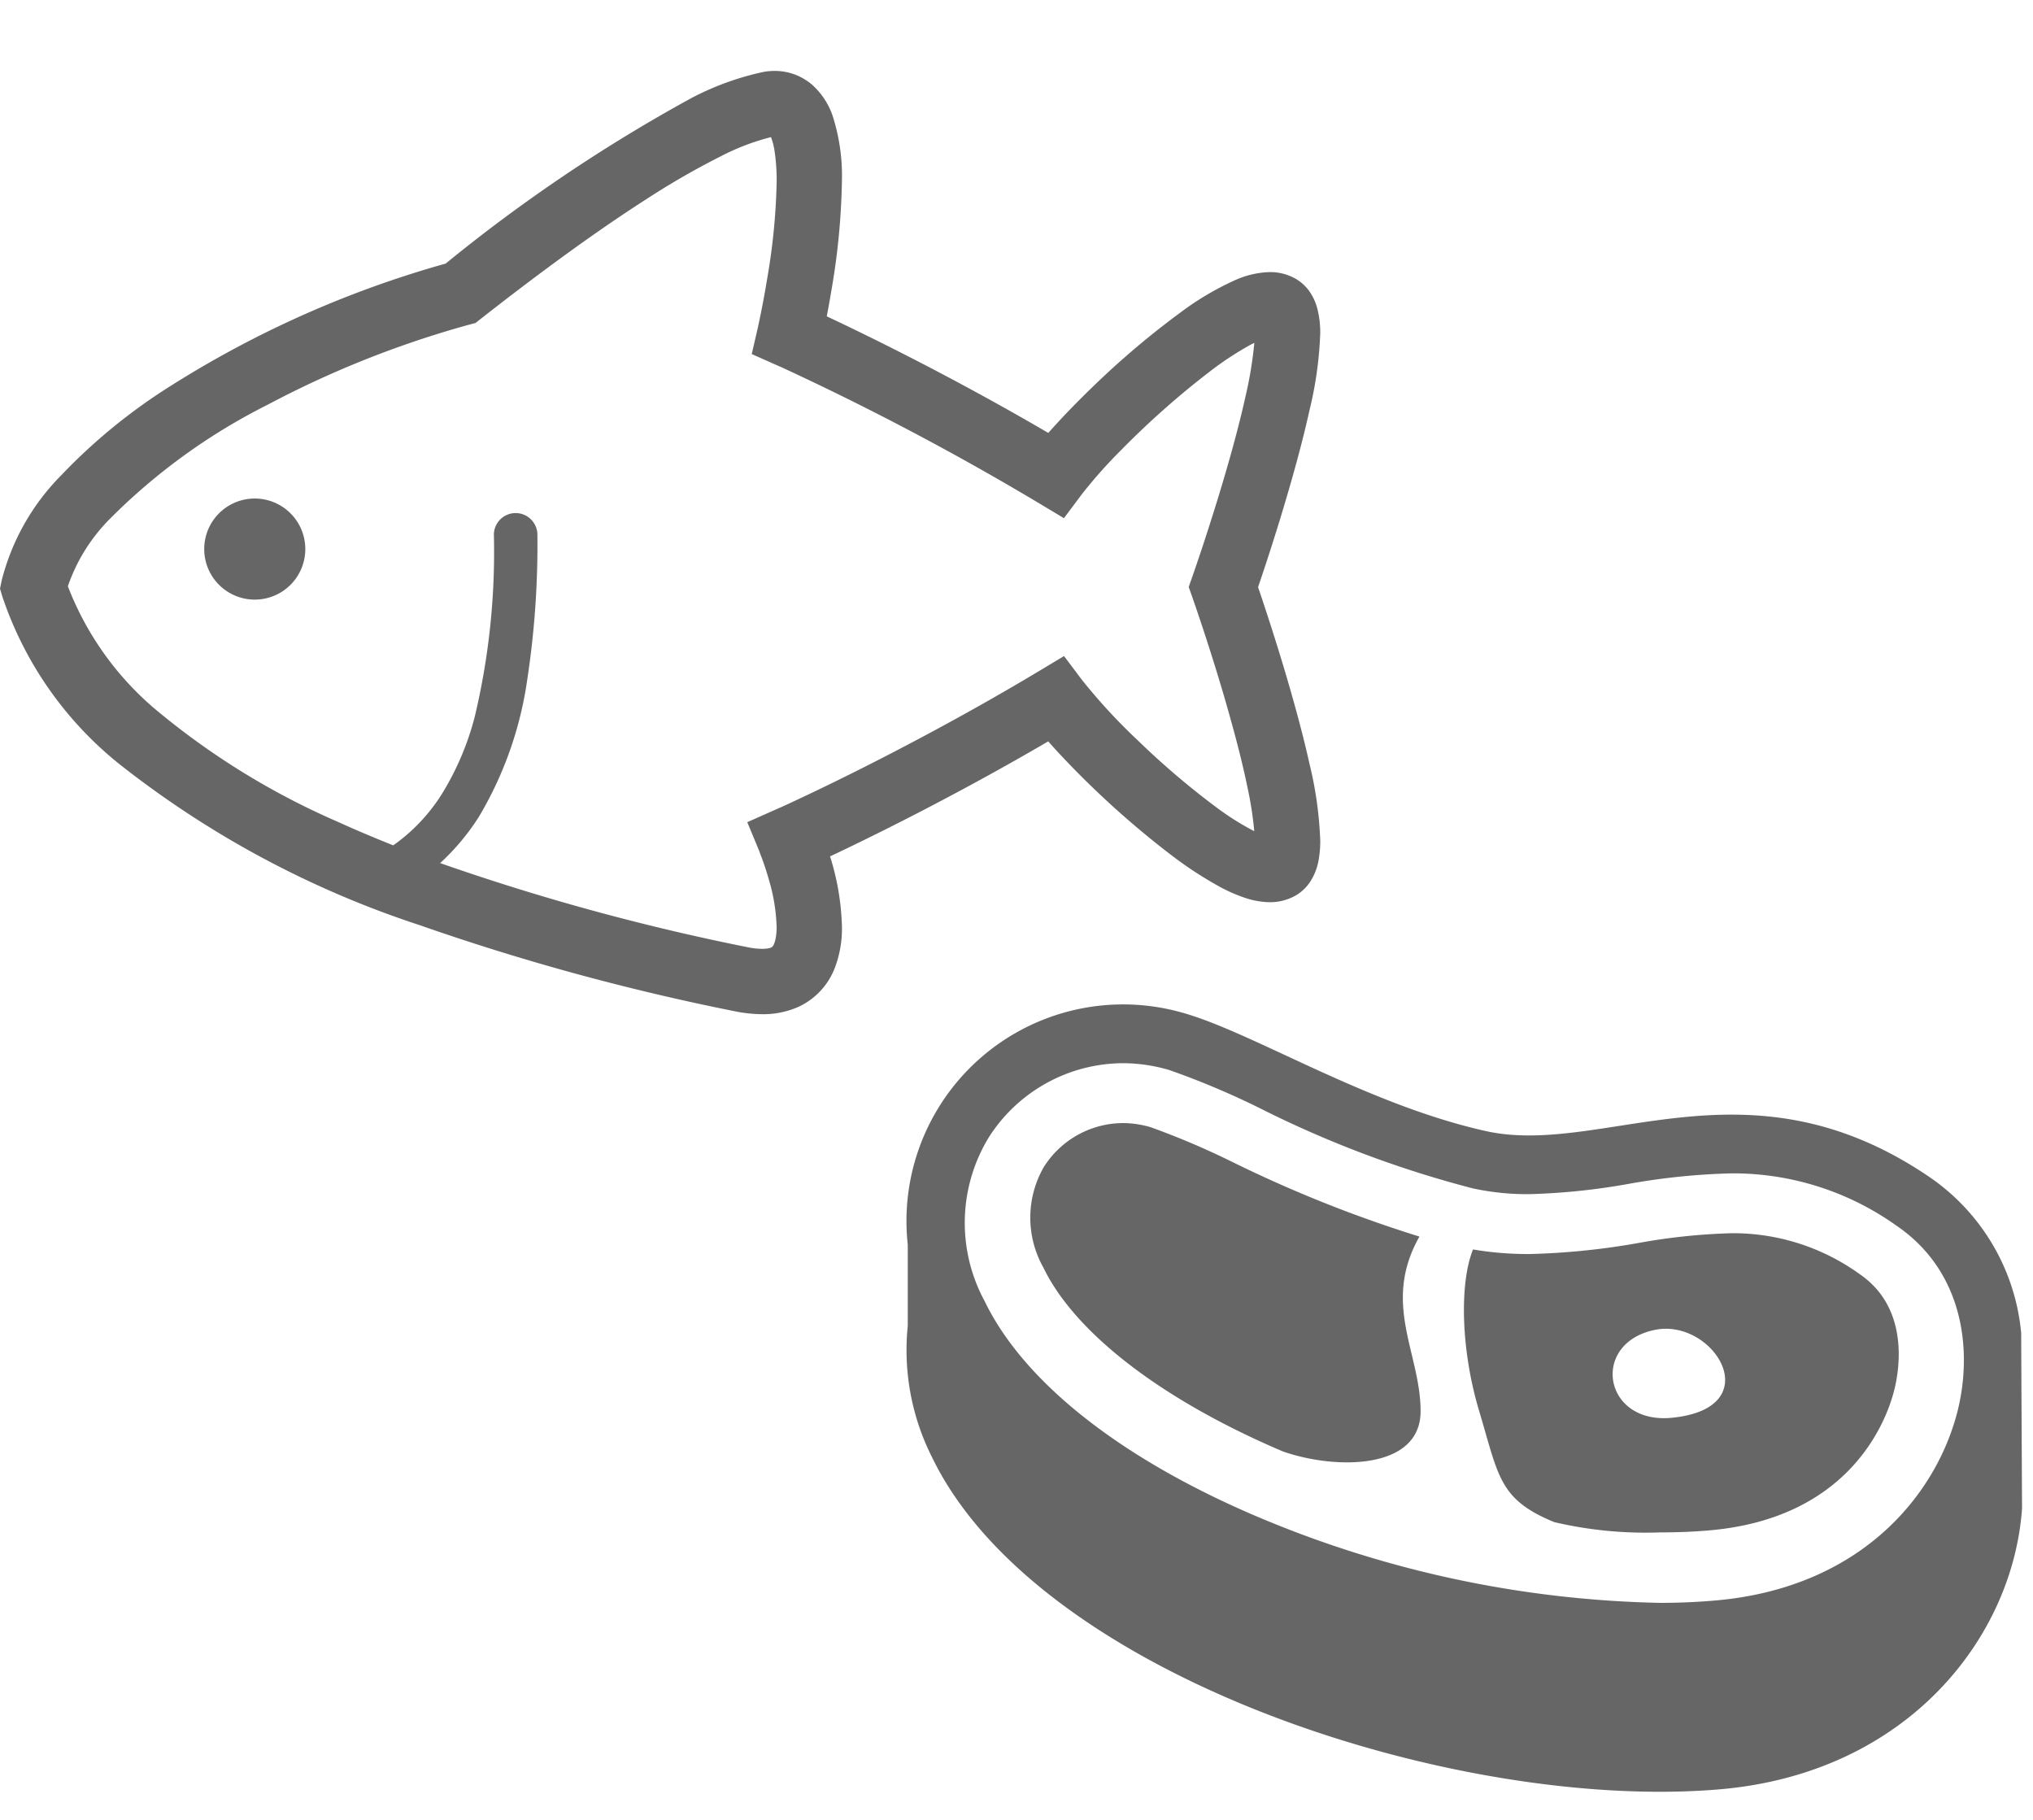
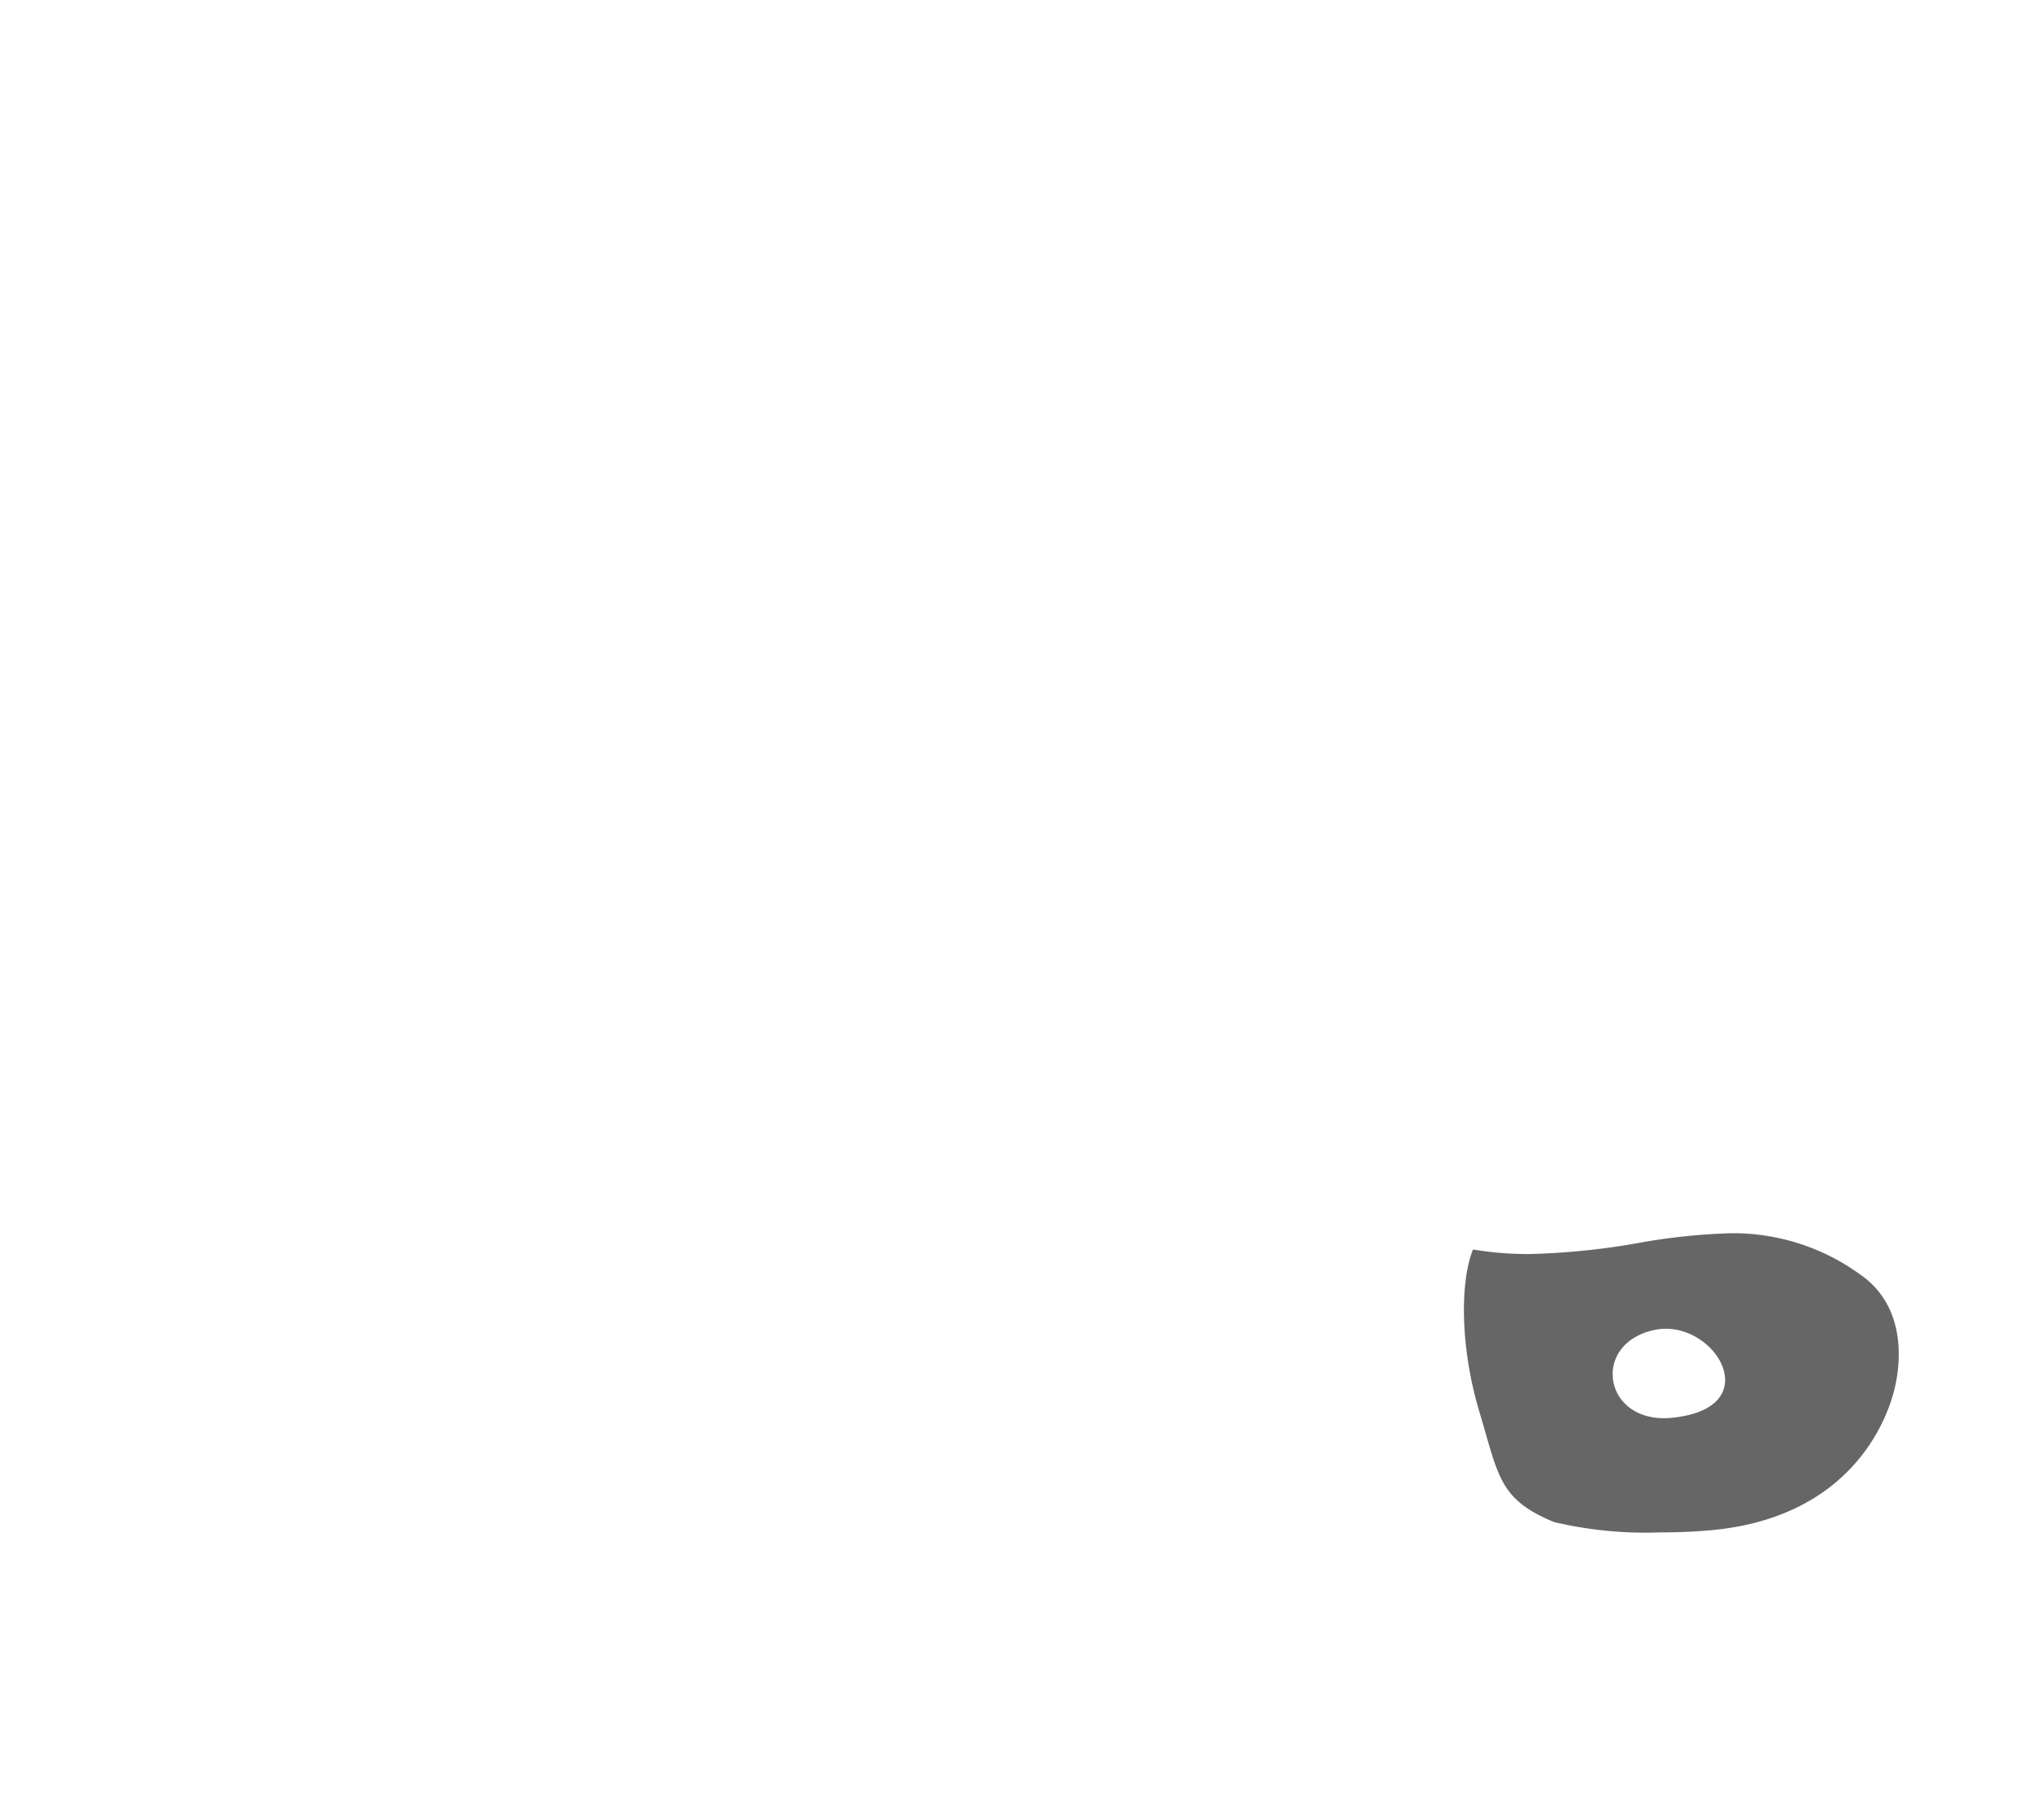
<svg xmlns="http://www.w3.org/2000/svg" id="レイヤー_1" data-name="レイヤー 1" width="86" height="77" viewBox="0 0 86 77">
  <defs>
    <style>.cls-1{fill:#666;}</style>
  </defs>
-   <path class="cls-1" d="M32.262,3.049h0Z" />
-   <path class="cls-1" d="M53.219,24.837c.241-.706.727-2.164,1.219-3.841.344-1.17.69-2.44.954-3.632a16.092,16.092,0,0,0,.456-3.243,4.058,4.058,0,0,0-.133-1.107,2.3,2.3,0,0,0-.27-.609,1.836,1.836,0,0,0-.606-.595,2.17,2.17,0,0,0-1.128-.3,3.812,3.812,0,0,0-1.427.324,12.214,12.214,0,0,0-2.369,1.4,35.8,35.8,0,0,0-3.639,3.079c-.733.705-1.385,1.383-1.931,2-4.054-2.37-7.679-4.137-9.371-4.931.063-.332.134-.72.206-1.155A29.605,29.605,0,0,0,35.614,7.7a8.3,8.3,0,0,0-.4-2.825,3.121,3.121,0,0,0-.826-1.26A2.415,2.415,0,0,0,32.772,3a2.7,2.7,0,0,0-.509.049,11.966,11.966,0,0,0-3,1.091,68.22,68.22,0,0,0-10.411,7.01A43.854,43.854,0,0,0,7.212,16.329,24,24,0,0,0,2.59,20.105,9.684,9.684,0,0,0,.071,24.557L0,24.9l.1.336A15.317,15.317,0,0,0,5.03,32.306a41.193,41.193,0,0,0,12.727,6.83A99.269,99.269,0,0,0,31.05,42.77a5.942,5.942,0,0,0,1.19.131,3.666,3.666,0,0,0,1.546-.315,3,3,0,0,0,1.494-1.557,4.627,4.627,0,0,0,.336-1.827,10.7,10.7,0,0,0-.472-2.876c-.011-.036-.021-.064-.031-.1,1.743-.822,5.279-2.556,9.229-4.865.343.389.729.8,1.155,1.234a38.354,38.354,0,0,0,4.067,3.589,16.166,16.166,0,0,0,2.057,1.34,6.77,6.77,0,0,0,1,.44,3.444,3.444,0,0,0,1.091.2,2.189,2.189,0,0,0,1.126-.3l-.034.02.036-.021a1.847,1.847,0,0,0,.606-.6,2.462,2.462,0,0,0,.336-.891,4.506,4.506,0,0,0,.067-.824,16.1,16.1,0,0,0-.456-3.244C54.752,29.43,53.631,26.045,53.219,24.837Zm-1.791,9.294a33.514,33.514,0,0,1-3.291-2.807,24.309,24.309,0,0,1-2.379-2.578l-.747-.995-1.067.641c-2.921,1.752-5.706,3.217-7.754,4.242-1.025.513-1.866.914-2.449,1.187-.291.138-.518.242-.671.311l-.229.1-1.23.547.516,1.243,0,.011a12.082,12.082,0,0,1,.4,1.185,7.776,7.776,0,0,1,.326,1.98,2.452,2.452,0,0,1-.055.564c-.055.219-.113.272-.132.289s-.079.08-.428.086a3.228,3.228,0,0,1-.633-.074,96.67,96.67,0,0,1-12.986-3.554,9.7,9.7,0,0,0,1.637-1.955A15.648,15.648,0,0,0,22.3,28.774a37.875,37.875,0,0,0,.433-6.18.921.921,0,0,0-1.841,0,30.079,30.079,0,0,1-.811,7.732A11.9,11.9,0,0,1,18.7,33.574a7.616,7.616,0,0,1-2.065,2.185c-.8-.319-1.586-.65-2.355-1a31.656,31.656,0,0,1-7.455-4.547A12.87,12.87,0,0,1,2.871,24.8a7.477,7.477,0,0,1,1.752-2.827,25.6,25.6,0,0,1,6.69-4.848,41.922,41.922,0,0,1,8.531-3.391l.272-.072.222-.175c2.261-1.775,4.749-3.618,7.006-5.063a33.031,33.031,0,0,1,3.135-1.807A9.923,9.923,0,0,1,32.613,5.8a2.716,2.716,0,0,1,.15.571A8.376,8.376,0,0,1,32.854,7.7a26.924,26.924,0,0,1-.4,4.083c-.1.612-.2,1.139-.277,1.511-.038.186-.068.334-.09.433l-.025.113-.007.034L31.8,14.977l1.037.461.229.1a116.658,116.658,0,0,1,10.873,5.741l1.068.641.747-1a20.447,20.447,0,0,1,1.7-1.91,35.791,35.791,0,0,1,3.758-3.32,13.347,13.347,0,0,1,1.693-1.109c.056-.03.1-.052.156-.077a16.868,16.868,0,0,1-.371,2.254c-.365,1.651-.927,3.569-1.4,5.06-.234.745-.446,1.387-.6,1.84-.076.226-.138.406-.18.528s-.064.184-.064.185l-.161.457.161.458s.04.113.113.326c.254.743.9,2.661,1.467,4.7.286,1.017.554,2.064.746,3a15.227,15.227,0,0,1,.286,1.849A11.628,11.628,0,0,1,51.428,34.131Z" />
-   <path class="cls-1" d="M10.778,21.088a2.138,2.138,0,1,0,2.137,2.137A2.138,2.138,0,0,0,10.778,21.088Z" />
-   <path class="cls-1" d="M85.5,56.388A8.995,8.995,0,0,0,81.6,49.775c-7.719-5.238-13.783-.827-18.745-1.93s-9.726-4.086-12.681-4.962A9.165,9.165,0,0,0,38.4,52.653v3.434a10.059,10.059,0,0,0,1.02,5.542c4.5,9.329,22.247,15.024,33.355,14.058,7.9-.687,12.377-6.4,12.762-11.884C85.536,63.8,85.5,56.575,85.5,56.388Zm-2.712,3.38c-.908,3.484-4.071,7.4-10.229,7.934-.74.065-1.528.1-2.343.1a46.009,46.009,0,0,1-17.025-3.644c-5.791-2.461-9.888-5.7-11.539-9.119a6.944,6.944,0,0,1,.167-6.913,6.759,6.759,0,0,1,5.674-3.152,6.968,6.968,0,0,1,1.971.29,33.916,33.916,0,0,1,3.863,1.63,45.137,45.137,0,0,0,8.984,3.377,10.894,10.894,0,0,0,2.369.243,27.842,27.842,0,0,0,4.2-.433,28.49,28.49,0,0,1,4.364-.447,11.9,11.9,0,0,1,6.962,2.2C83.118,53.806,83.451,57.227,82.789,59.768Z" />
-   <path class="cls-1" d="M60.045,52.308a54.612,54.612,0,0,1-7.877-3.138,33.339,33.339,0,0,0-3.486-1.486,4.2,4.2,0,0,0-1.188-.177,3.979,3.979,0,0,0-3.339,1.86,4.3,4.3,0,0,0-.019,4.25c1.34,2.777,5.034,5.612,10.134,7.78,2.24.783,5.824.783,5.824-1.7C60.094,57.235,58.44,55.15,60.045,52.308Z" />
  <path class="cls-1" d="M78.655,53.887a9.152,9.152,0,0,0-5.415-1.721,25.884,25.884,0,0,0-3.941.415,30.3,30.3,0,0,1-4.618.466,14.036,14.036,0,0,1-2.369-.194c-.565,1.391-.532,4.2.263,6.846.827,2.756.827,3.721,3.17,4.687a16.942,16.942,0,0,0,4.472.436c.734,0,1.441-.029,2.1-.087,5.952-.517,7.476-4.633,7.8-5.883C80.327,58.06,80.83,55.364,78.655,53.887Zm-7.948,6.087c-2.894.276-3.446-3.169-.689-3.722C72.51,55.754,74.859,59.579,70.707,59.974Z" />
</svg>